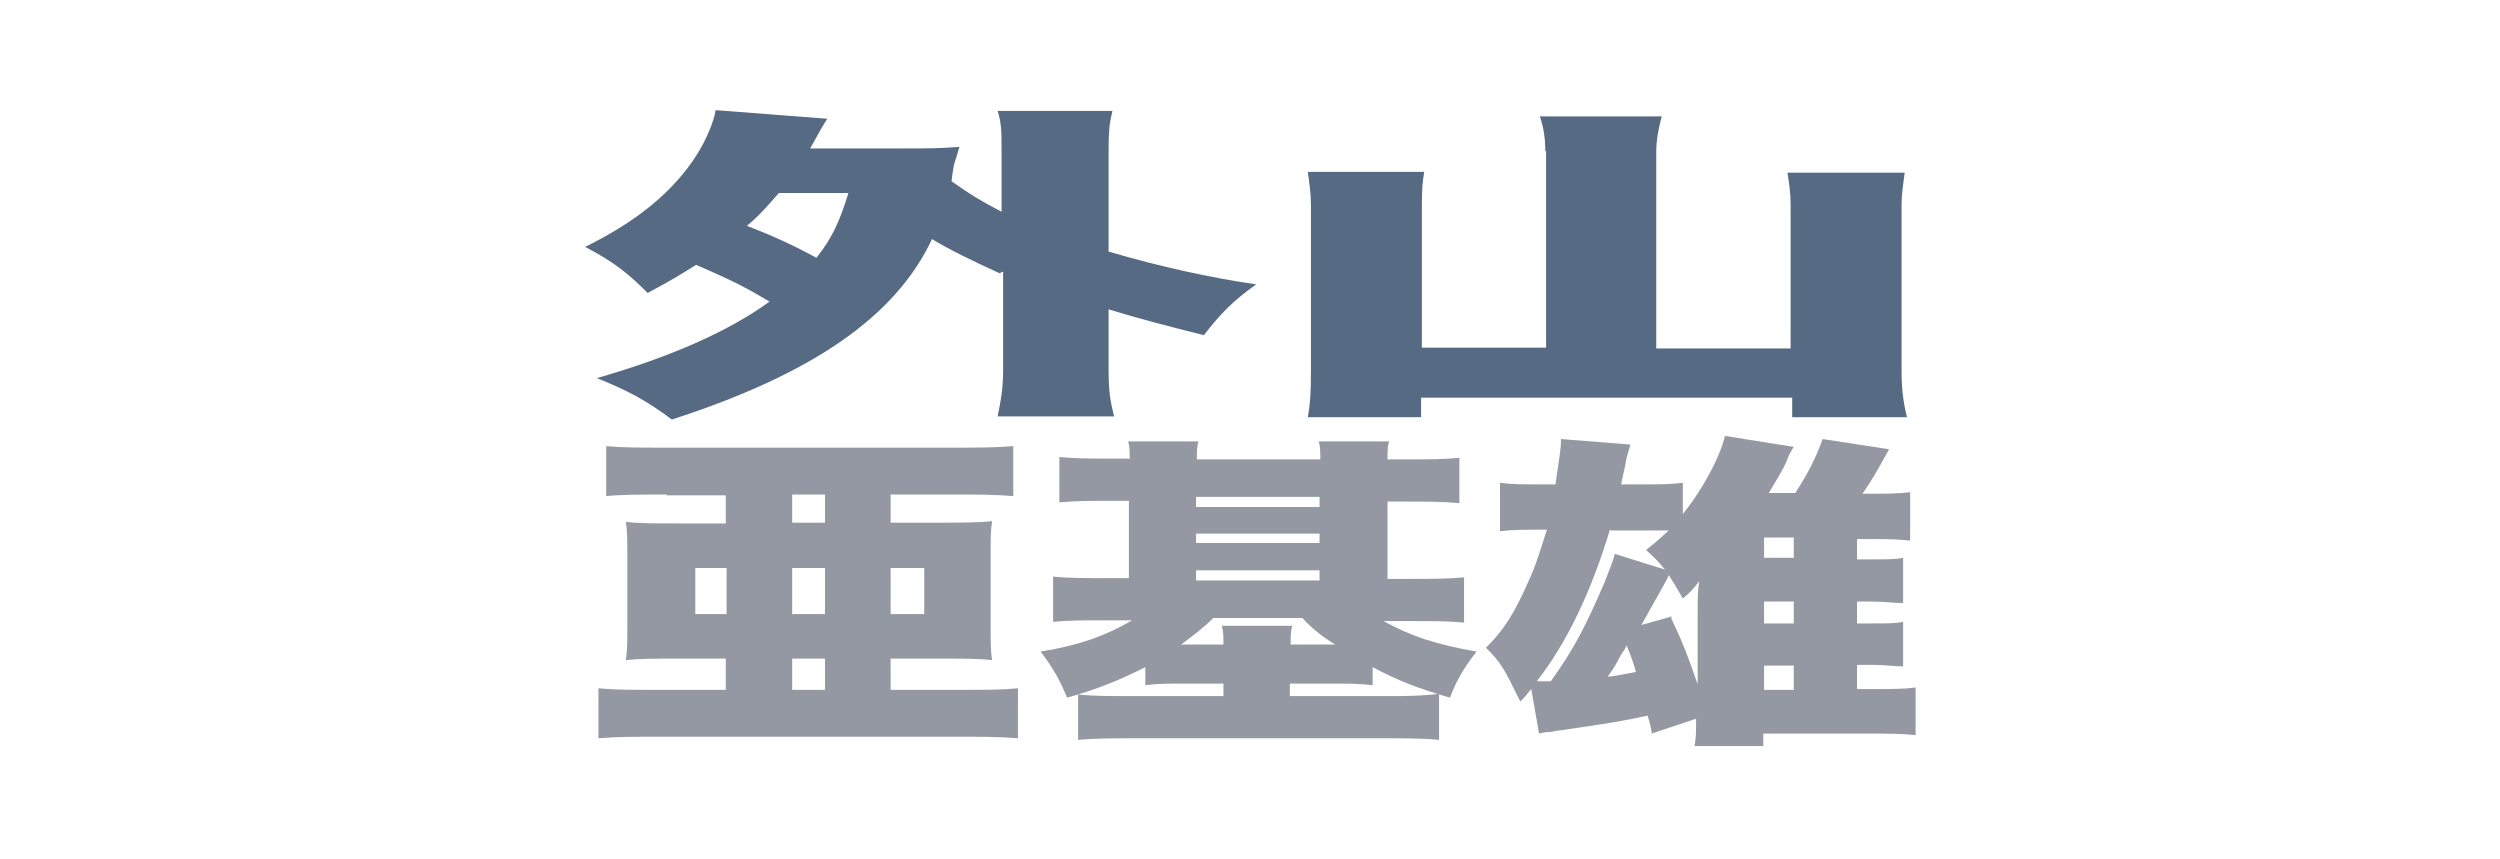
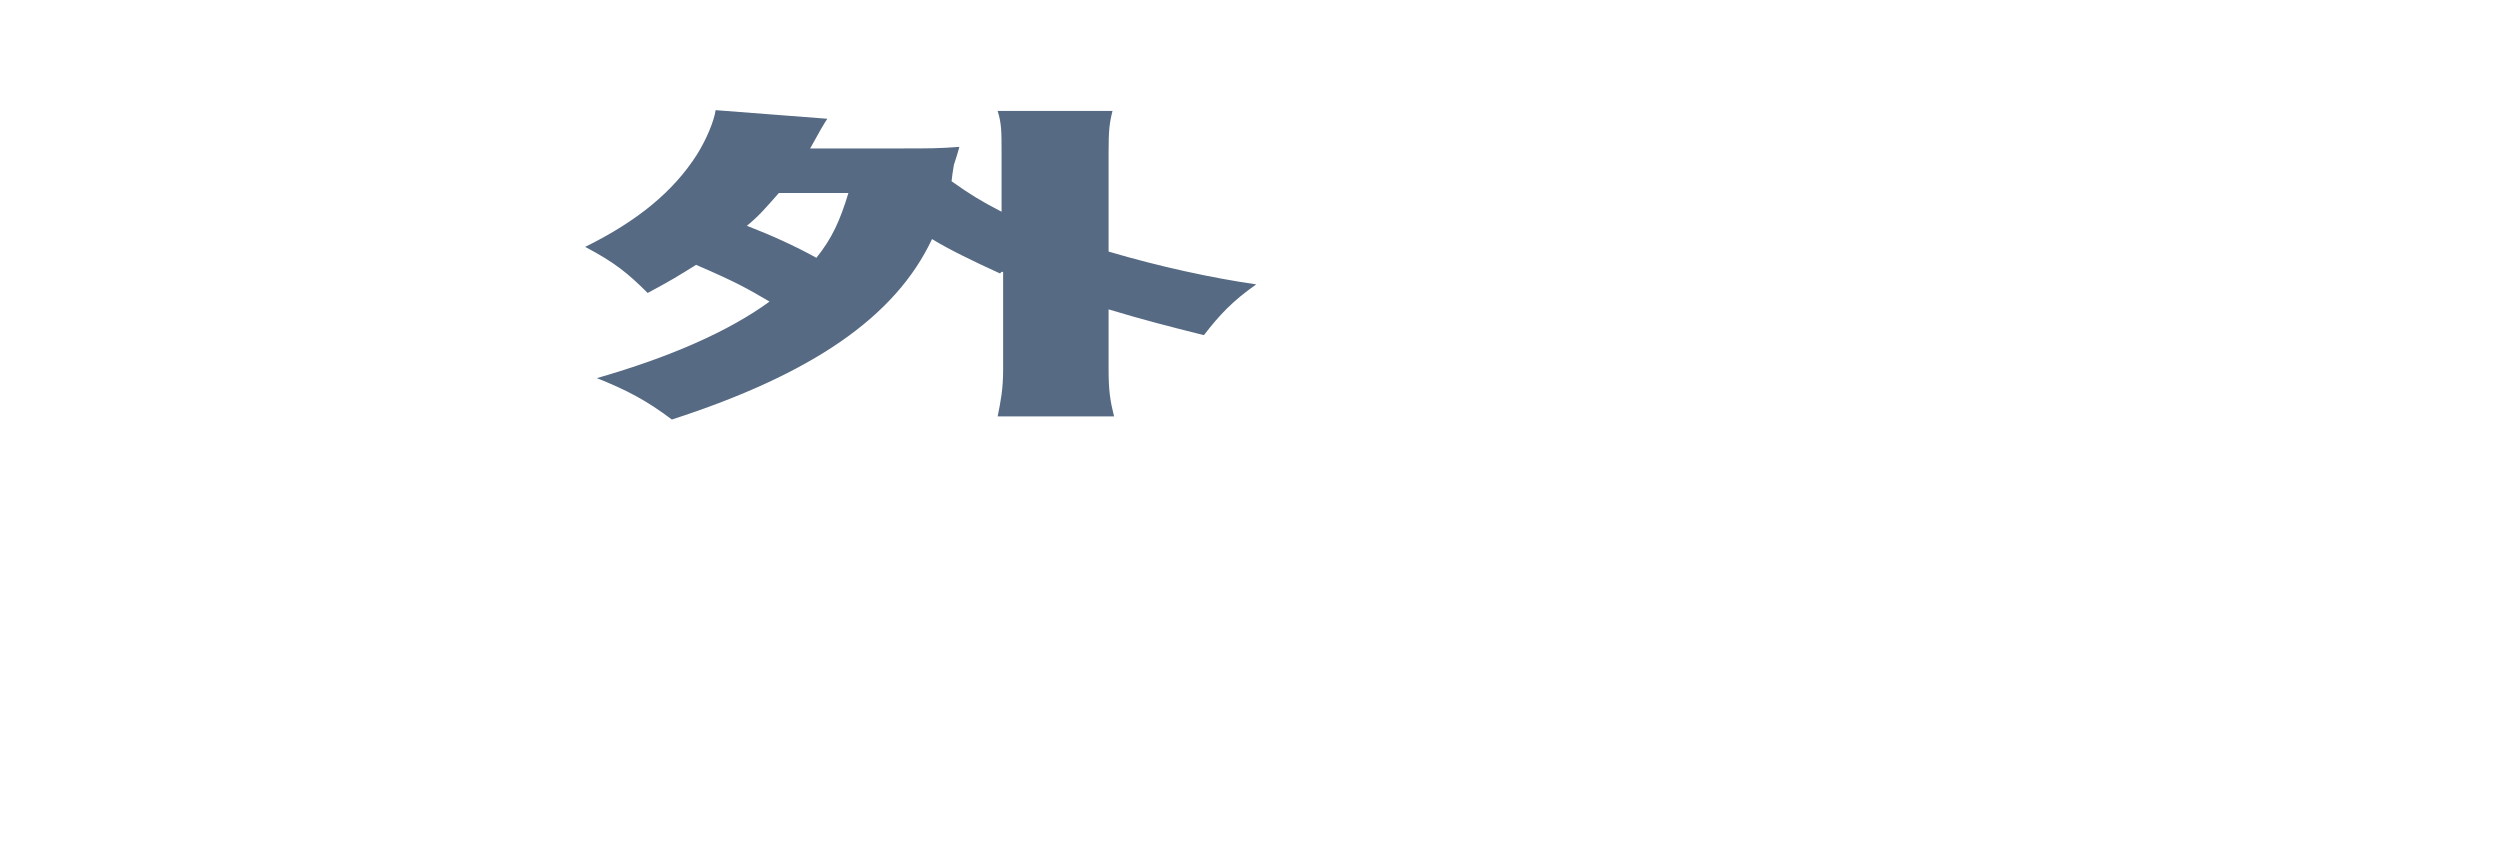
<svg xmlns="http://www.w3.org/2000/svg" id="_レイヤー_1" version="1.1" viewBox="0 0 320 110">
  <defs>
    <style>
      .st0 {
        fill: #9498a2;
      }

      .st1 {
        fill: #566a84;
      }
    </style>
  </defs>
  <g>
    <path class="st1" d="M128,35c-3.3-1.5-6.6-3.1-8.7-4.4-4.7,10-15.4,17.3-33.3,23.1-3.2-2.4-5.6-3.7-9.6-5.3,9.4-2.7,16.9-6,22.1-9.8-2.9-1.7-4.3-2.5-9.4-4.7-2.4,1.5-3.4,2.1-6.2,3.6-2.5-2.5-4.2-3.9-8-5.9,6.7-3.3,11.3-7.1,14.3-11.8,1.2-1.9,2.2-4.3,2.4-5.7l14.3,1.1q-.5.7-2.2,3.8h11.6c3.6,0,4.9,0,7.5-.2-.2.7-.3,1.1-.7,2.3-.2,1.1-.2,1.3-.3,2.1,2.4,1.7,3.7,2.5,6.4,3.9v-7.6c0-2.6,0-3.7-.5-5.3h14.7c-.4,1.6-.5,2.5-.5,5.3v12.7c6.4,1.9,13.3,3.4,18.9,4.2-3,2.1-4.7,3.9-6.7,6.5-4.4-1.1-7.9-2-12.2-3.3v7.7c0,2.7.2,4,.7,6h-14.9c.4-2,.7-3.5.7-6v-12.5h-.2ZM99.7,24.7c-1.6,1.8-2.5,2.9-4.1,4.2,3.1,1.2,6.2,2.6,8.9,4.1,2-2.5,3-4.7,4.1-8.3h-8.9Z" />
-     <path class="st1" d="M197.8,19.4c0-1.6-.2-3.1-.7-4.5h15.6c-.4,1.5-.7,3-.7,4.5v25.2h17.2v-18.4c0-1.5-.2-2.8-.4-4.1h15c-.2,1.5-.4,2.8-.4,4.1v21.4c0,2,.2,3.9.7,5.8h-14.7v-2.5h-47.5v2.5h-14.5c.3-1.6.4-3.1.4-5.8v-21.4c0-1.4-.2-2.8-.4-4.2h14.9c-.2,1.2-.3,2.1-.3,4.1v18.4h15.9v-25.2h0Z" />
  </g>
  <g>
-     <path class="st0" d="M85.4,63.3c-3.5,0-5.8,0-7.8.2v-6.4c2.1.2,4.3.2,8,.2h36c3.7,0,5.7,0,8.1-.2v6.4c-2.4-.2-4.3-.2-7.7-.2h-8v3.6h5.9c3.3,0,5.5,0,7.1-.2-.2,1.1-.2,2.3-.2,4.4v9c0,2.1,0,3.4.2,4.4-1.6-.2-3.9-.2-6.6-.2h-6.4v4h9.4c3,0,4.8,0,6.9-.2v6.4c-2.5-.2-4.6-.2-7.9-.2h-37.9c-3.4,0-5.5,0-7.9.2v-6.4c2.1.2,4,.2,7,.2h9.3v-4h-6.4c-2.6,0-4.8,0-6.4.2.2-1.1.2-2.5.2-4.4v-9c0-1.8,0-3.2-.2-4.3,1.6.2,3.8.2,7,.2h5.8v-3.6h-7.6ZM93,72.7h-4v5.9h4v-5.9ZM101.4,66.9h4.2v-3.6h-4.2v3.6ZM105.6,72.7h-4.2v5.9h4.2v-5.9ZM101.4,88.3h4.2v-4h-4.2v4ZM118.3,78.6v-5.9h-4.3v5.9h4.3Z" />
-     <path class="st0" d="M144.6,58.8c0-1.1,0-1.6-.2-2.3h9c-.2.7-.2,1.2-.2,2.3h15.8c0-1.1,0-1.6-.2-2.3h9c-.2.7-.2,1.2-.2,2.3h2.4c3,0,4.8,0,6.8-.2v5.8c-2.2-.2-4.2-.2-6.8-.2h-2.4v9.9h2.9c2.5,0,4.8,0,6.9-.2v5.8c-1.8-.2-3.9-.2-6.5-.2h-3.8c3.4,1.9,6.7,3,11.9,3.9-1.6,2.1-2.5,3.5-3.4,5.9-4.1-1.2-6.5-2.1-9.9-3.9v2.3c-1.8-.2-2.9-.2-5.5-.2h-5.1v1.6h12.3c2.6,0,4.5,0,6.8-.3v5.9c-2-.2-4.5-.2-7.6-.2h-31c-3.1,0-5.4,0-7.6.2v-5.8c2,.2,3.9.2,6.9.2h11.7v-1.6h-4.6c-2.5,0-3.8,0-5.4.2v-2.3c-3.4,1.7-6.1,2.8-10,3.9-1-2.3-1.6-3.5-3.4-5.9,5-.8,8.5-2.1,11.7-4h-3.5c-2.6,0-4.7,0-6.6.2v-5.8c1.8.2,3.9.2,6.5.2h3.2v-9.9h-2.1c-2.5,0-4.6,0-6.8.2v-5.8c2.1.2,3.9.2,6.8.2h2.1ZM152,82.5h4.6c0-1,0-1.6-.2-2.4h9c-.2.8-.2,1.3-.2,2.4h5.7c-1.8-1.1-3-2.1-4.2-3.4h-11.4c-1.3,1.3-2.4,2.1-4.1,3.4h.9ZM168.9,64.9v-1.3h-15.8v1.3h15.8ZM168.9,69.5v-1.2h-15.8v1.2h15.8ZM168.9,74.3v-1.3h-15.8v1.3h15.8Z" />
-     <path class="st0" d="M211.5,94.2q-.2-1.3-.6-2.6c-3.2.7-5.1,1-11.3,1.9-.5,0-.9.2-1.2.2-.2,0-.2,0-.3,0,0,0-.3,0-1.1.2l-1-5.7c-.6.7-.7.9-1.4,1.6-2.1-4.3-2.5-5-4.4-6.9,2.2-2.1,3.7-4.5,5.4-8.4,1-2.1,1.6-4.2,2.4-6.7h-.5c-2.5,0-3.9,0-5.5.2v-6.2c1.6.2,2.6.2,5.5.2h1.6q.7-4.6.7-5.3v-.5l8.9.7c-.2.7-.2.7-.5,1.7l-.2,1.1-.5,2.3h2.4c3,0,3.8,0,5.5-.2v4c2.8-3.5,4.8-7.5,5.4-10l8.8,1.4c-.3.5-.6.9-.9,1.8-.3.8-1.5,2.8-2.3,4.1h3.4c1.6-2.5,2.6-4.4,3.5-6.9l8.5,1.3c-1.8,3.3-2.2,3.9-3.4,5.7h.2c2.5,0,4.4,0,5.9-.2v6.2c-1.6-.2-3.4-.2-5.9-.2h-.9v2.6h1.8c2.2,0,3.1,0,4.1-.2v5.8c-1.1,0-2.2-.2-4.1-.2h-1.8v2.8h1.8c2.1,0,3.1,0,4.1-.2v5.7c-1.1,0-2.2-.2-4.1-.2h-1.8v3.1h1.8c2.8,0,4.1,0,5.7-.2v6.1c-1.7-.2-3.5-.2-5.9-.2h-13.6v1.6h-8.8c.2-1.1.2-1.7.2-3.5l-5.7,1.9ZM206.1,67.7c-2.4,8-5.6,14.7-9.4,19.5q1.1,0,1.8,0c2.9-4,4.5-7.1,6.9-12.7.7-1.8,1-2.5,1.3-3.6l6.4,2c-.8-1-1.2-1.4-2.4-2.5,1.4-1.1,1.9-1.6,2.9-2.5-1.4,0-2.1,0-3.1,0h-4.4ZM208.2,82.6c-.2.5-.4.8-.6,1-.7,1.3-.8,1.6-1.8,3,.5,0,1.7-.2,3.6-.6-.4-1.4-.7-2.2-1.2-3.4ZM213.9,79.1c1.6,3.4,2.2,5,3.4,8.5v-9.4c0-1.4,0-2.5.2-3.8-.7.9-1.3,1.6-2.1,2.2-.8-1.4-1.1-1.9-1.8-3-.2.6-.5,1-3.5,6.4l3.9-1.1ZM229.6,68.8h-3.8v2.6h3.8v-2.6ZM229.6,77h-3.8v2.8h3.8v-2.8ZM225.8,85.2v3.1h3.8v-3.1h-3.8Z" />
-   </g>
+     </g>
</svg>